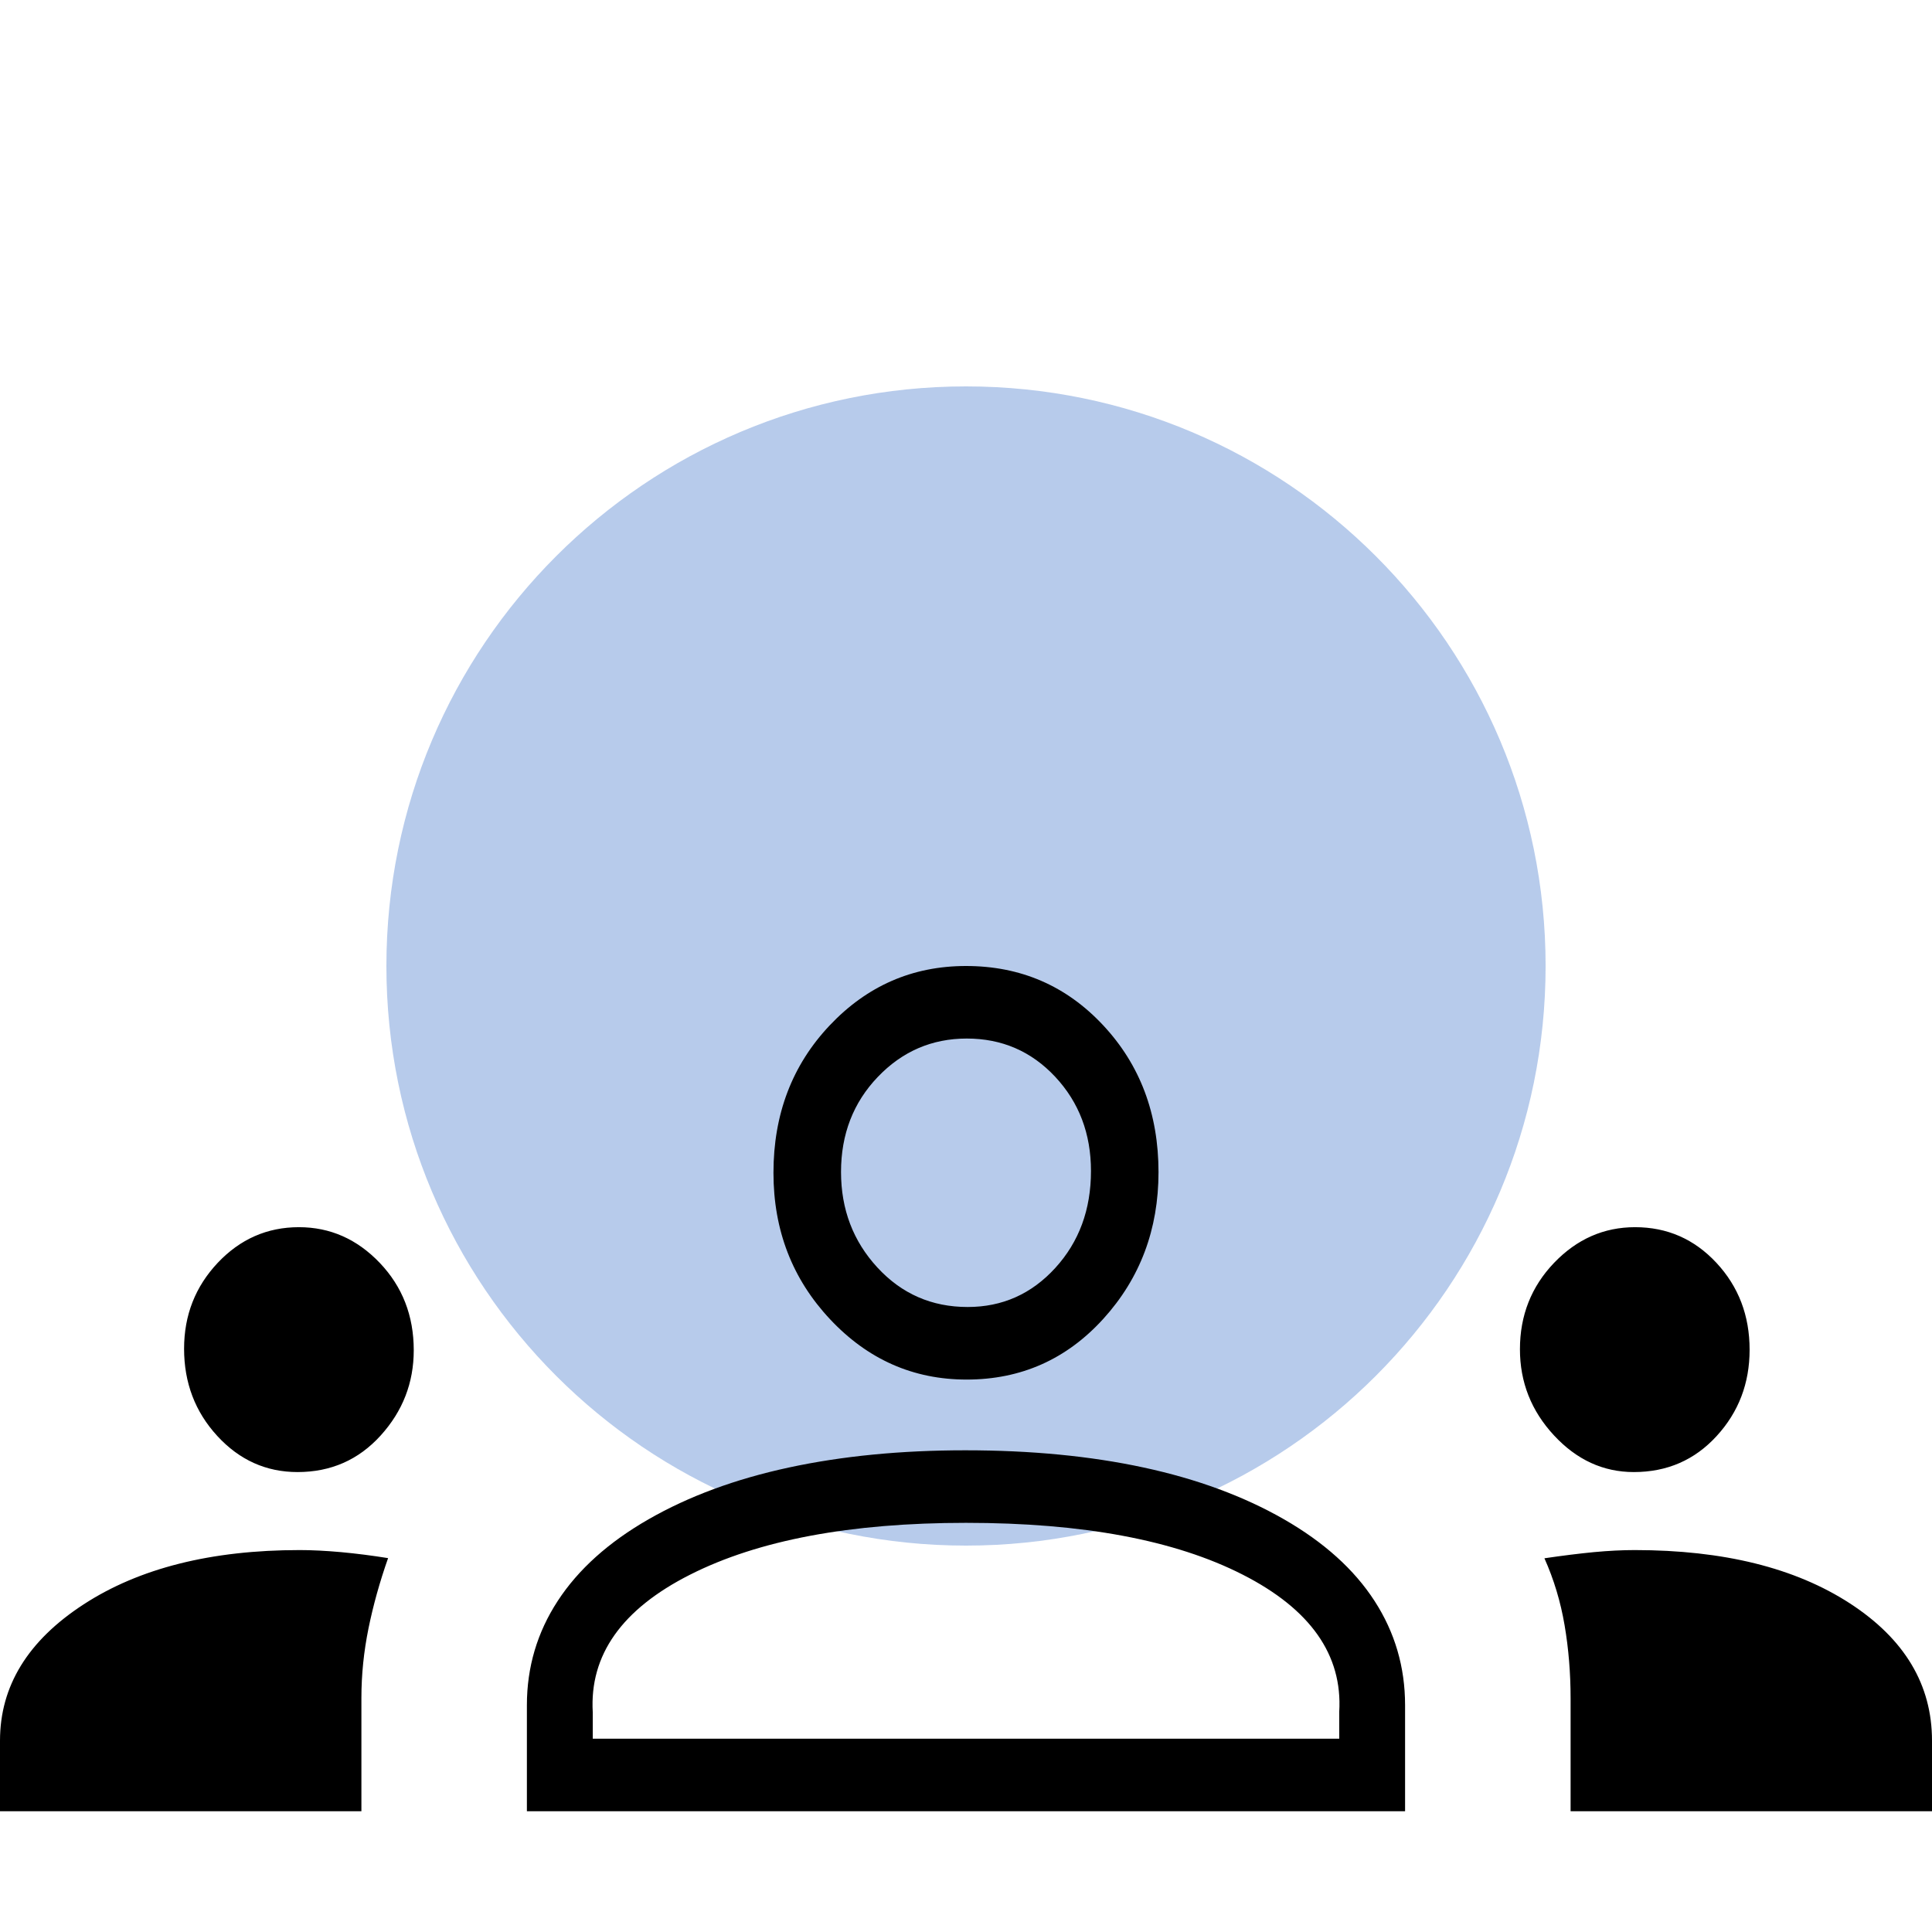
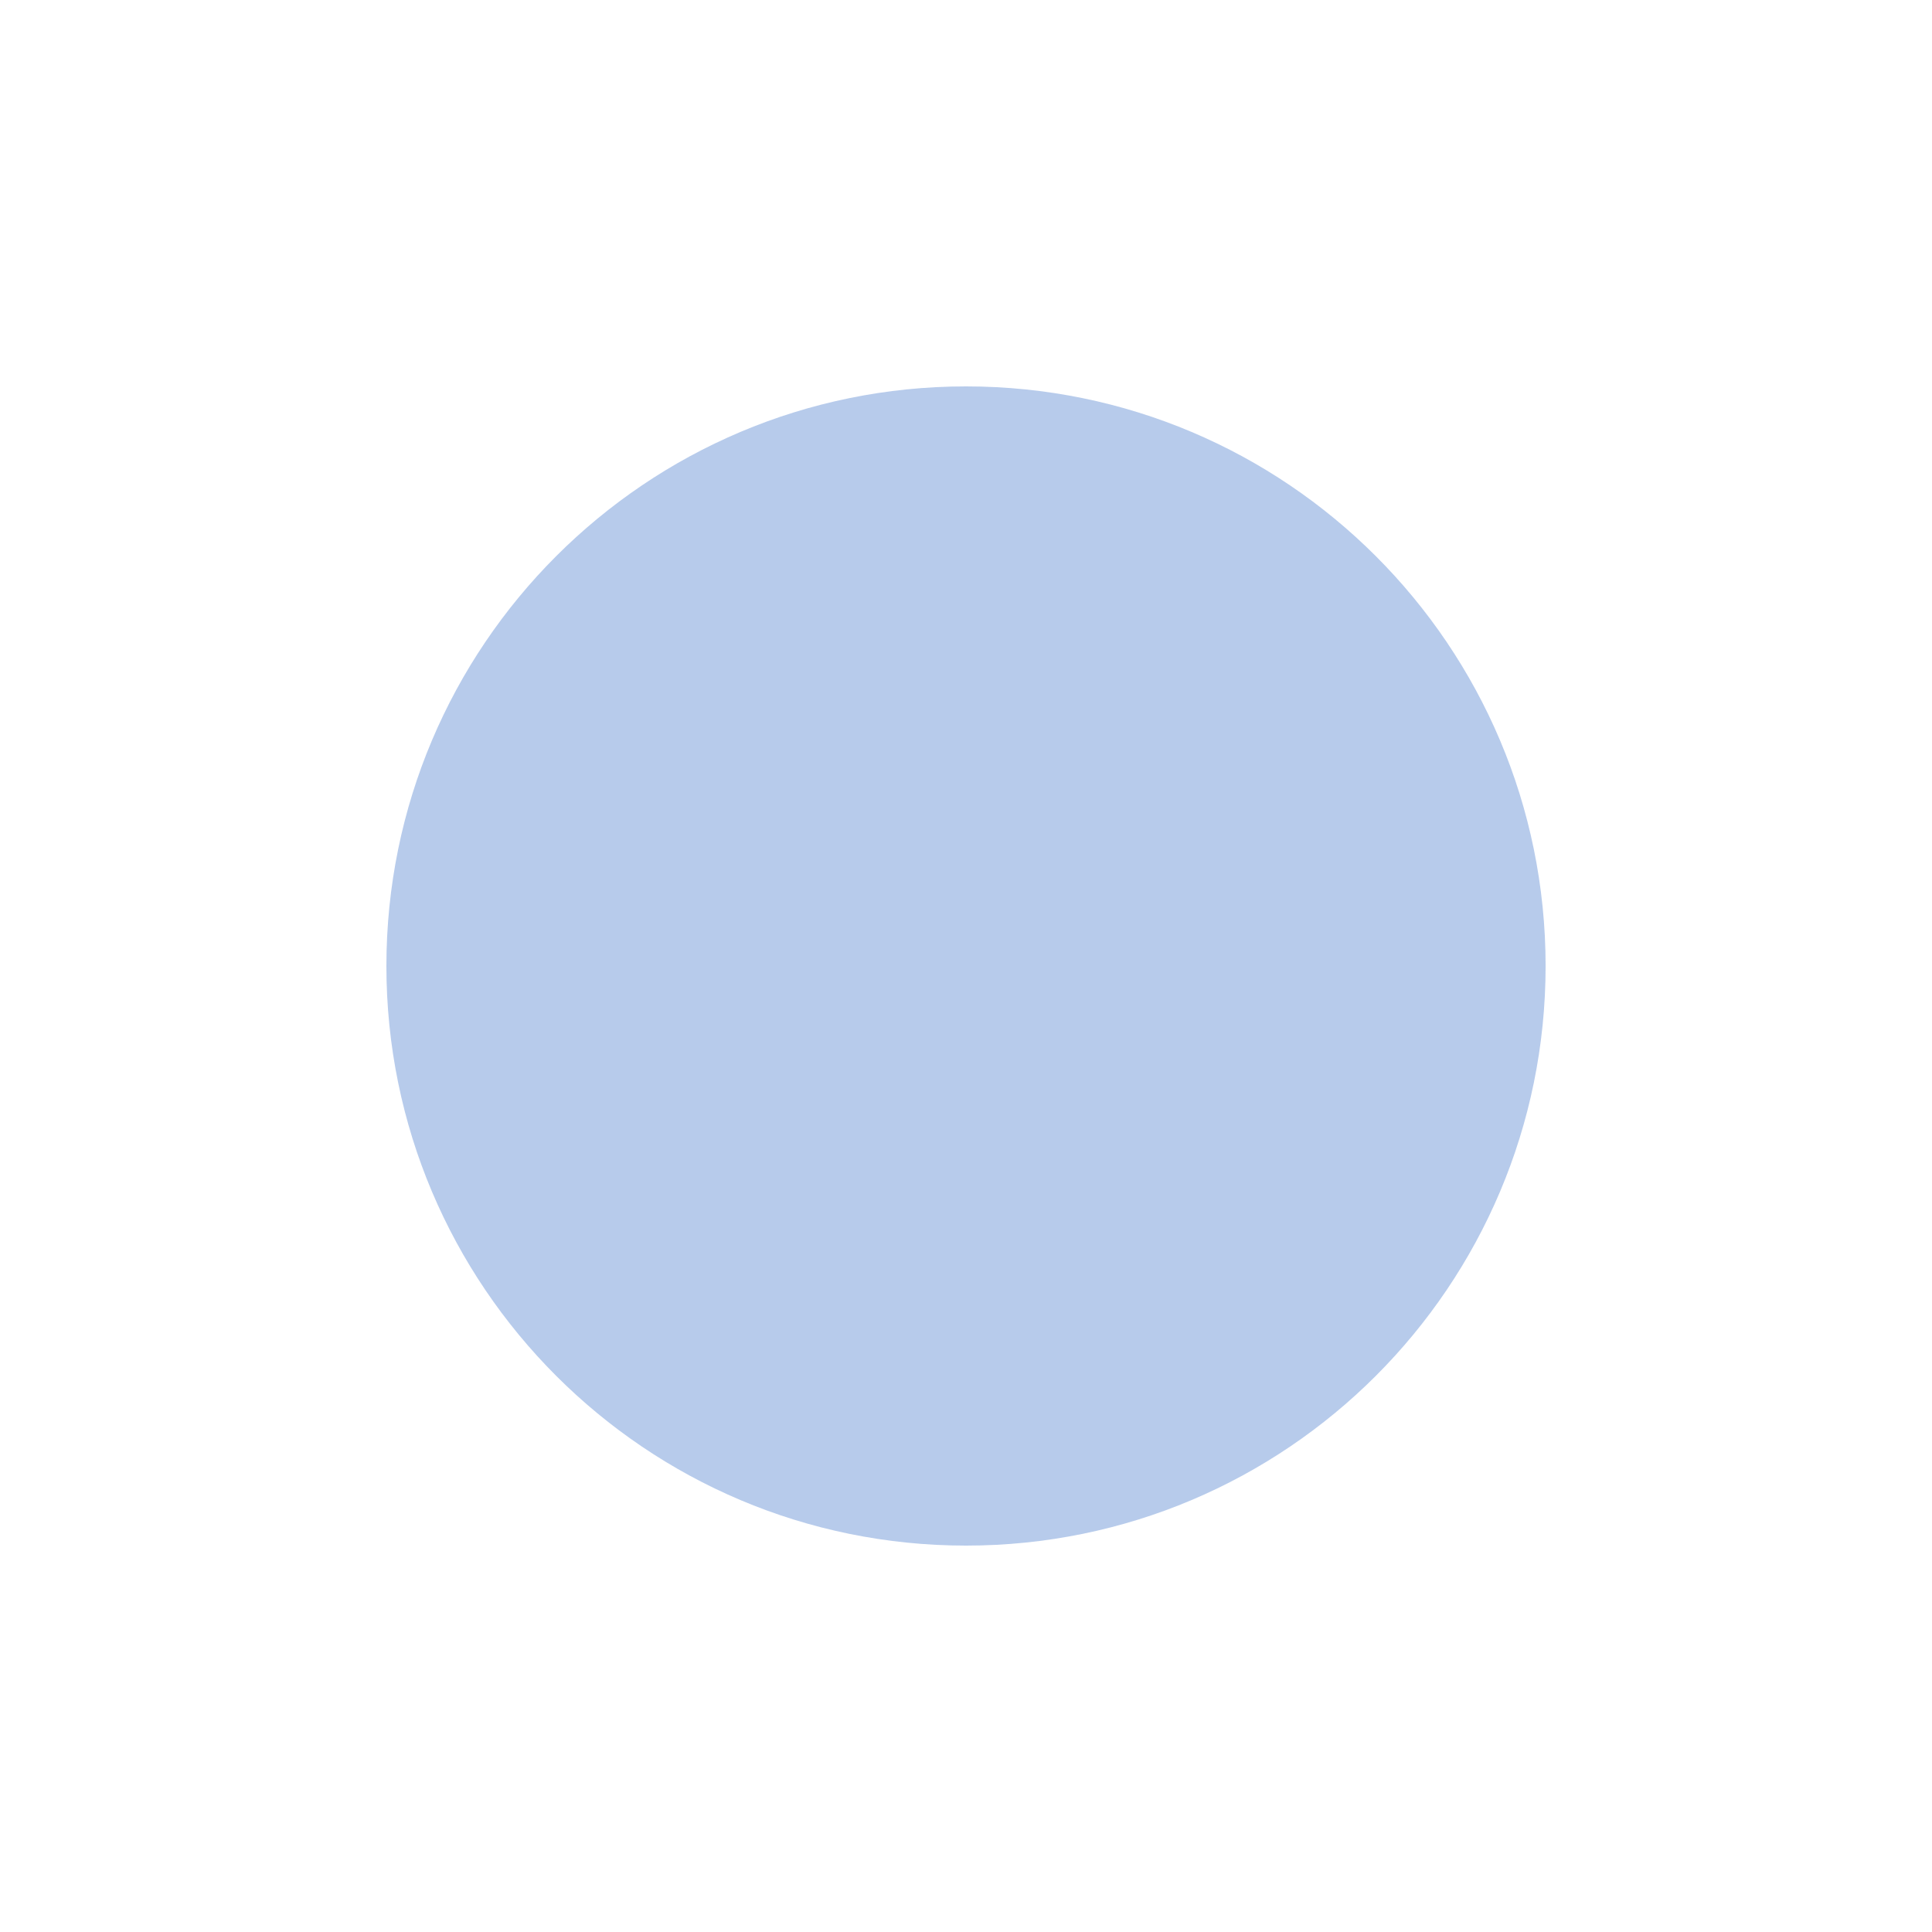
<svg xmlns="http://www.w3.org/2000/svg" width="64" height="64" viewBox="0 0 64 64" fill="none">
  <path d="M32 51.2C42.604 51.2 51.2 42.604 51.2 32C51.2 21.396 42.604 12.8 32 12.8C21.396 12.8 12.8 21.396 12.8 32C12.8 42.604 21.396 51.2 32 51.2Z" fill="#4B7DCD" fill-opacity="0.4" />
-   <path d="M0 60V57.662C0 55.854 0.922 54.35 2.767 53.149C4.611 51.948 6.999 51.348 9.929 51.348C10.333 51.348 10.788 51.371 11.295 51.416C11.802 51.463 12.323 51.529 12.856 51.615C12.58 52.398 12.364 53.173 12.207 53.941C12.051 54.709 11.972 55.476 11.972 56.245V60H0ZM17.454 60V56.485C17.454 55.226 17.795 54.075 18.476 53.032C19.156 51.989 20.16 51.087 21.488 50.326C22.816 49.565 24.363 48.995 26.129 48.614C27.895 48.233 29.844 48.043 31.977 48.043C34.152 48.043 36.122 48.233 37.888 48.614C39.654 48.995 41.201 49.565 42.529 50.326C43.856 51.087 44.858 51.989 45.533 53.032C46.208 54.075 46.545 55.226 46.545 56.485V60H17.454ZM52.028 60V56.263C52.028 55.425 51.962 54.617 51.829 53.838C51.697 53.059 51.474 52.32 51.161 51.62C51.769 51.531 52.316 51.463 52.801 51.416C53.287 51.371 53.738 51.348 54.154 51.348C57.091 51.348 59.466 51.937 61.28 53.114C63.093 54.292 64 55.808 64 57.662V60H52.028ZM19.636 57.597H44.364V56.707C44.476 54.82 43.41 53.305 41.166 52.162C38.923 51.018 35.868 50.446 32 50.446C28.17 50.446 25.124 51.018 22.862 52.162C20.599 53.305 19.524 54.826 19.636 56.725V57.597ZM9.856 48.764C8.816 48.764 7.93 48.365 7.197 47.567C6.464 46.77 6.098 45.806 6.098 44.678C6.098 43.569 6.47 42.621 7.212 41.833C7.955 41.046 8.852 40.652 9.902 40.652C10.935 40.652 11.827 41.046 12.579 41.833C13.33 42.621 13.706 43.586 13.706 44.73C13.706 45.805 13.341 46.746 12.61 47.553C11.879 48.36 10.961 48.764 9.856 48.764ZM54.122 48.764C53.11 48.764 52.229 48.359 51.477 47.548C50.726 46.738 50.35 45.787 50.35 44.696C50.35 43.575 50.727 42.621 51.481 41.833C52.236 41.046 53.13 40.652 54.164 40.652C55.228 40.652 56.126 41.046 56.859 41.833C57.592 42.621 57.958 43.58 57.958 44.712C57.958 45.824 57.594 46.777 56.865 47.572C56.137 48.367 55.223 48.764 54.122 48.764ZM32.02 45.7C30.254 45.7 28.746 45.034 27.497 43.702C26.247 42.37 25.622 40.753 25.622 38.85C25.622 36.91 26.242 35.283 27.482 33.97C28.722 32.657 30.228 32 32 32C33.807 32 35.322 32.655 36.544 33.964C37.766 35.272 38.377 36.894 38.377 38.829C38.377 40.726 37.768 42.345 36.55 43.687C35.331 45.029 33.821 45.7 32.02 45.7ZM32.054 43.296C33.204 43.296 34.172 42.864 34.959 42.001C35.746 41.138 36.14 40.068 36.14 38.792C36.14 37.557 35.745 36.517 34.956 35.671C34.166 34.826 33.19 34.403 32.026 34.403C30.871 34.403 29.888 34.828 29.077 35.676C28.266 36.524 27.86 37.573 27.86 38.823C27.86 40.063 28.262 41.118 29.066 41.989C29.87 42.861 30.866 43.296 32.054 43.296Z" fill="black" />
</svg>